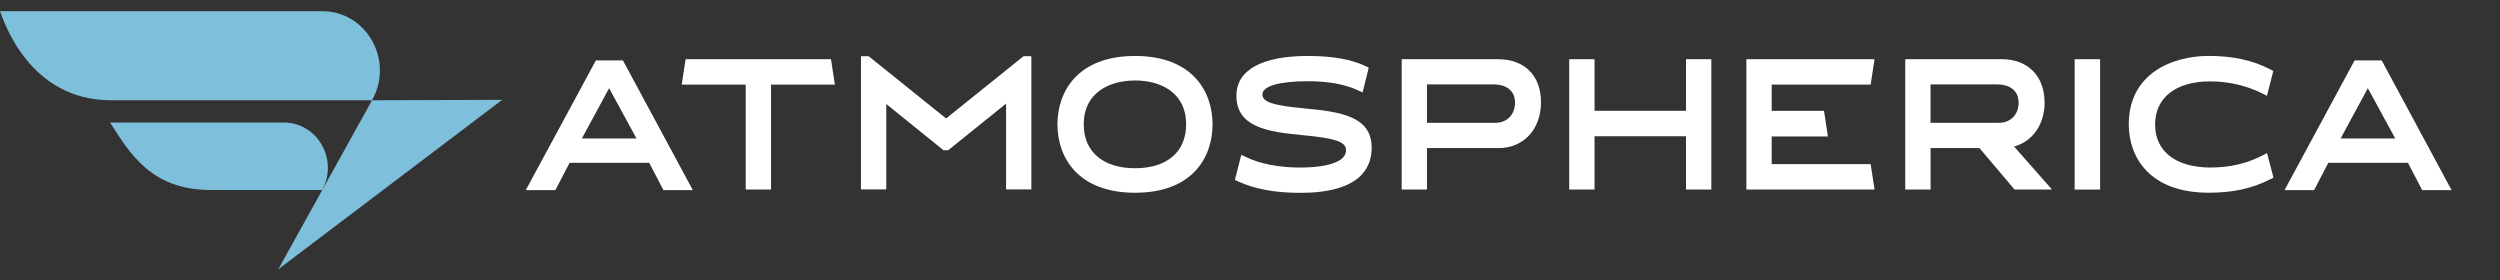
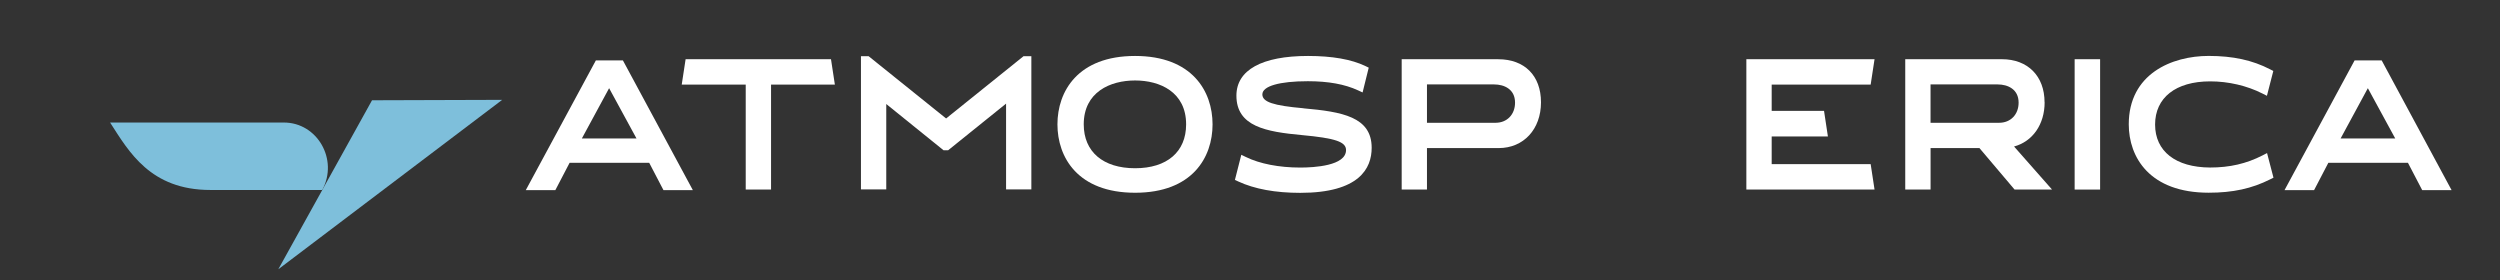
<svg xmlns="http://www.w3.org/2000/svg" width="214" height="24" viewBox="0 0 214 24" fill="none">
  <rect x="0" y="0" width="214" height="24" fill="#333333" stroke="none" />
  <path d="M9.424 10.488C11.031 12.985 12.874 16.262 18.008 16.262H27.586V16.258C28.987 13.67 27.17 10.488 24.295 10.488H9.424Z" fill="#7EBFDB" />
-   <path d="M0 0.957C0.33 1.828 2.507 8.58 9.486 8.58H31.846C33.756 5.198 31.387 0.957 27.588 0.957H0Z" fill="#7EBFDB" />
  <path d="M42.988 8.547L23.822 23.05L31.846 8.583L42.988 8.547Z" fill="#7EBFDB" />
  <path d="M53.32 5.169H51.007L45.007 16.276H47.537L48.759 13.934H55.571L56.793 16.276H59.308L53.32 5.169ZM54.483 11.851H49.809L52.14 7.548L54.483 11.851Z" fill="white" />
  <path d="M201.555 5.169L195.555 16.276H198.085L199.307 13.934H206.119L207.341 16.276H209.856L203.871 5.169H201.555ZM205.031 11.851H200.357L202.688 7.548L205.031 11.851Z" fill="white" />
  <path d="M58.688 5.068L58.356 7.243H63.834V16.224H66.002V7.243H71.465L71.133 5.068H58.688Z" fill="white" />
  <path d="M80.986 10.141L74.351 4.809H73.698V16.212H75.864V8.904L80.737 12.838L80.766 12.862H81.161L86.12 8.87V16.212H88.284V4.809H87.617L80.986 10.141Z" fill="white" />
  <path d="M97.164 4.79C92.264 4.79 90.517 7.817 90.517 10.645C90.517 13.473 92.264 16.499 97.164 16.499C102.063 16.499 103.795 13.476 103.795 10.645C103.795 7.814 102.051 4.79 97.164 4.79ZM101.532 10.645C101.532 12.996 99.898 14.401 97.164 14.401C94.429 14.401 92.768 12.996 92.768 10.645C92.768 7.875 95.04 6.888 97.164 6.888C99.287 6.888 101.532 7.875 101.532 10.645Z" fill="white" />
  <path d="M111.579 9.267C108.981 9.038 108.058 8.727 108.058 8.079C108.058 7.374 109.514 6.952 111.952 6.952C113.708 6.952 115.114 7.209 116.25 7.734L116.638 7.914L117.163 5.792L116.879 5.654C115.689 5.08 114.034 4.79 111.967 4.79C108.014 4.79 105.837 5.997 105.837 8.186C105.837 10.831 108.378 11.28 111.448 11.564C114.304 11.827 115.221 12.138 115.221 12.847C115.221 14.197 112.477 14.343 111.3 14.343C109.491 14.343 107.839 14.022 106.646 13.439L106.255 13.25L105.709 15.4L106.003 15.537C107.391 16.181 109.173 16.508 111.3 16.508C116.357 16.508 117.415 14.41 117.415 12.651C117.415 10 114.886 9.567 111.579 9.273V9.267Z" fill="white" />
  <path d="M128.258 5.068H119.984V16.227H122.149V12.676H128.285C130.421 12.676 131.909 11.063 131.909 8.757C131.909 6.452 130.477 5.071 128.258 5.071V5.068ZM129.688 8.785C129.688 9.802 129.003 10.51 128.021 10.51H122.149V7.227H127.897C128.763 7.227 129.688 7.637 129.688 8.785Z" fill="white" />
  <path d="M175.014 8.754C175.014 6.516 173.582 5.068 171.363 5.068H163.089V16.227H165.257V12.676H169.441L172.413 16.185L172.446 16.224H175.652L172.404 12.541C174 12.108 175.02 10.645 175.02 8.757L175.014 8.754ZM165.254 7.227H171.001C171.868 7.227 172.793 7.637 172.793 8.785C172.793 9.802 172.108 10.51 171.126 10.51H165.254V7.227Z" fill="white" />
-   <path d="M144.321 9.484H136.492V5.068H134.324V16.224H136.492V11.662H144.321V16.224H146.49V5.068H144.321V9.484Z" fill="white" />
  <path d="M160.129 7.243L160.461 5.068H149.488V16.224H160.461L160.129 14.047H151.656V11.683H156.469L156.137 9.49H151.656V7.243H160.129Z" fill="white" />
  <path d="M179.769 5.068H177.589V16.227H179.769V5.068Z" fill="white" />
  <path d="M194.064 13.1L193.673 13.302C192.291 14.01 190.864 14.34 189.18 14.34C186.235 14.325 184.476 12.95 184.476 10.66C184.476 8.369 186.237 6.965 189.191 6.965C190.751 6.965 192.338 7.334 193.658 8.003L194.049 8.201L194.595 6.076L194.319 5.932C192.81 5.151 191.14 4.787 189.064 4.787C185.908 4.787 182.222 6.32 182.222 10.642C182.222 13.473 184.019 16.496 189.064 16.496C191.134 16.496 192.756 16.142 194.328 15.351L194.61 15.21L194.058 13.097L194.064 13.1Z" fill="white" />
</svg>